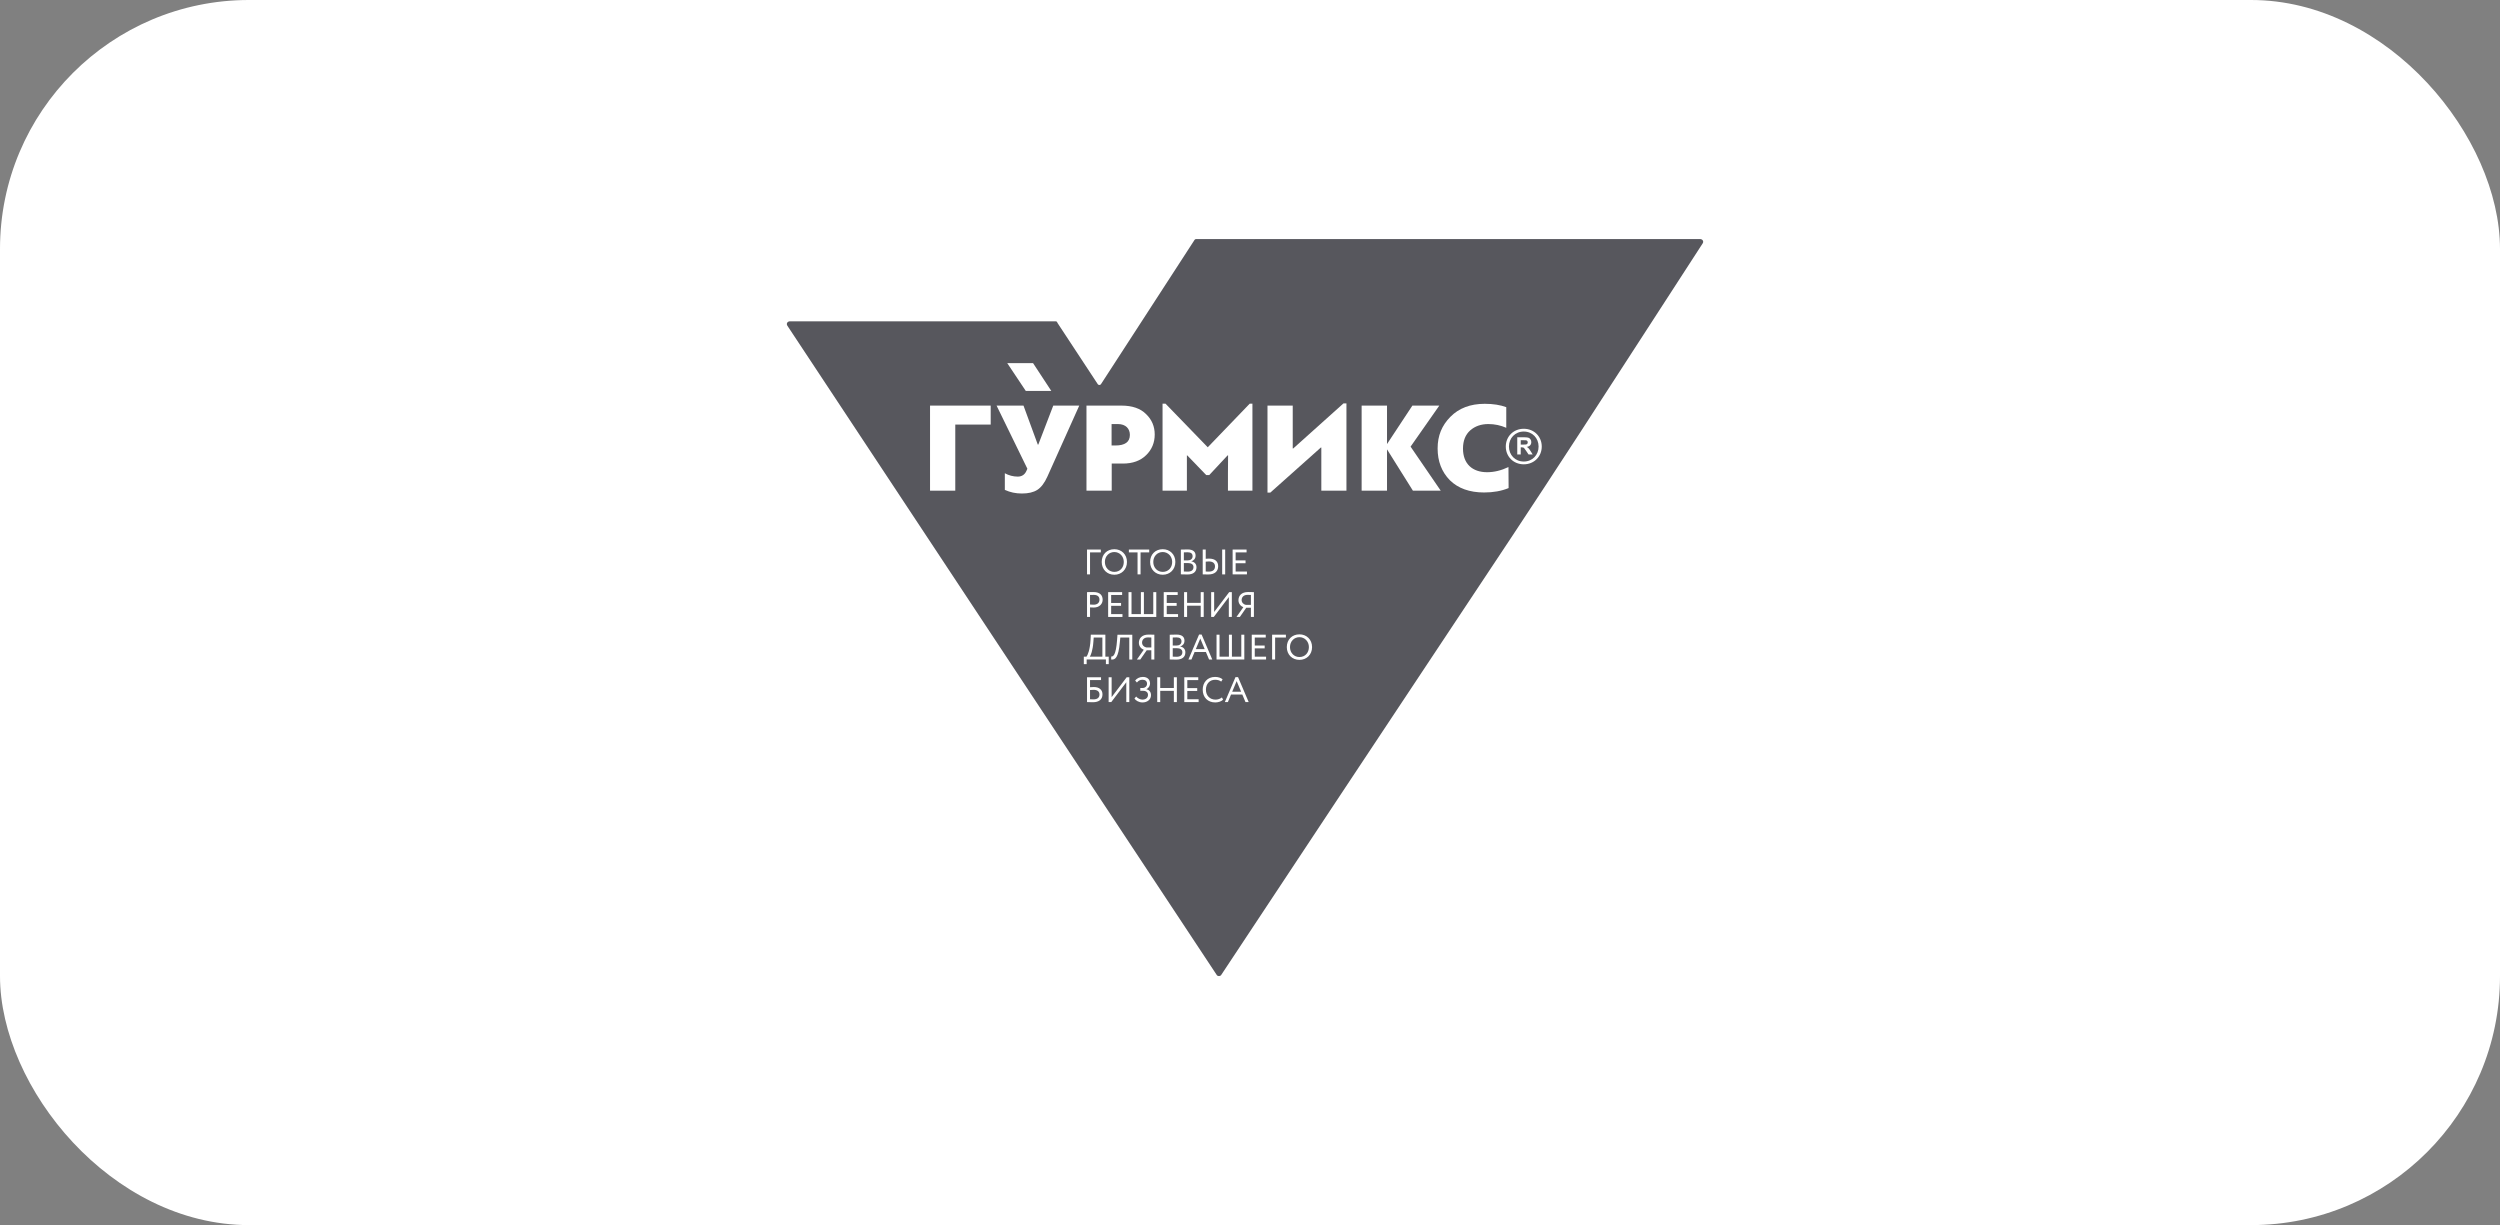
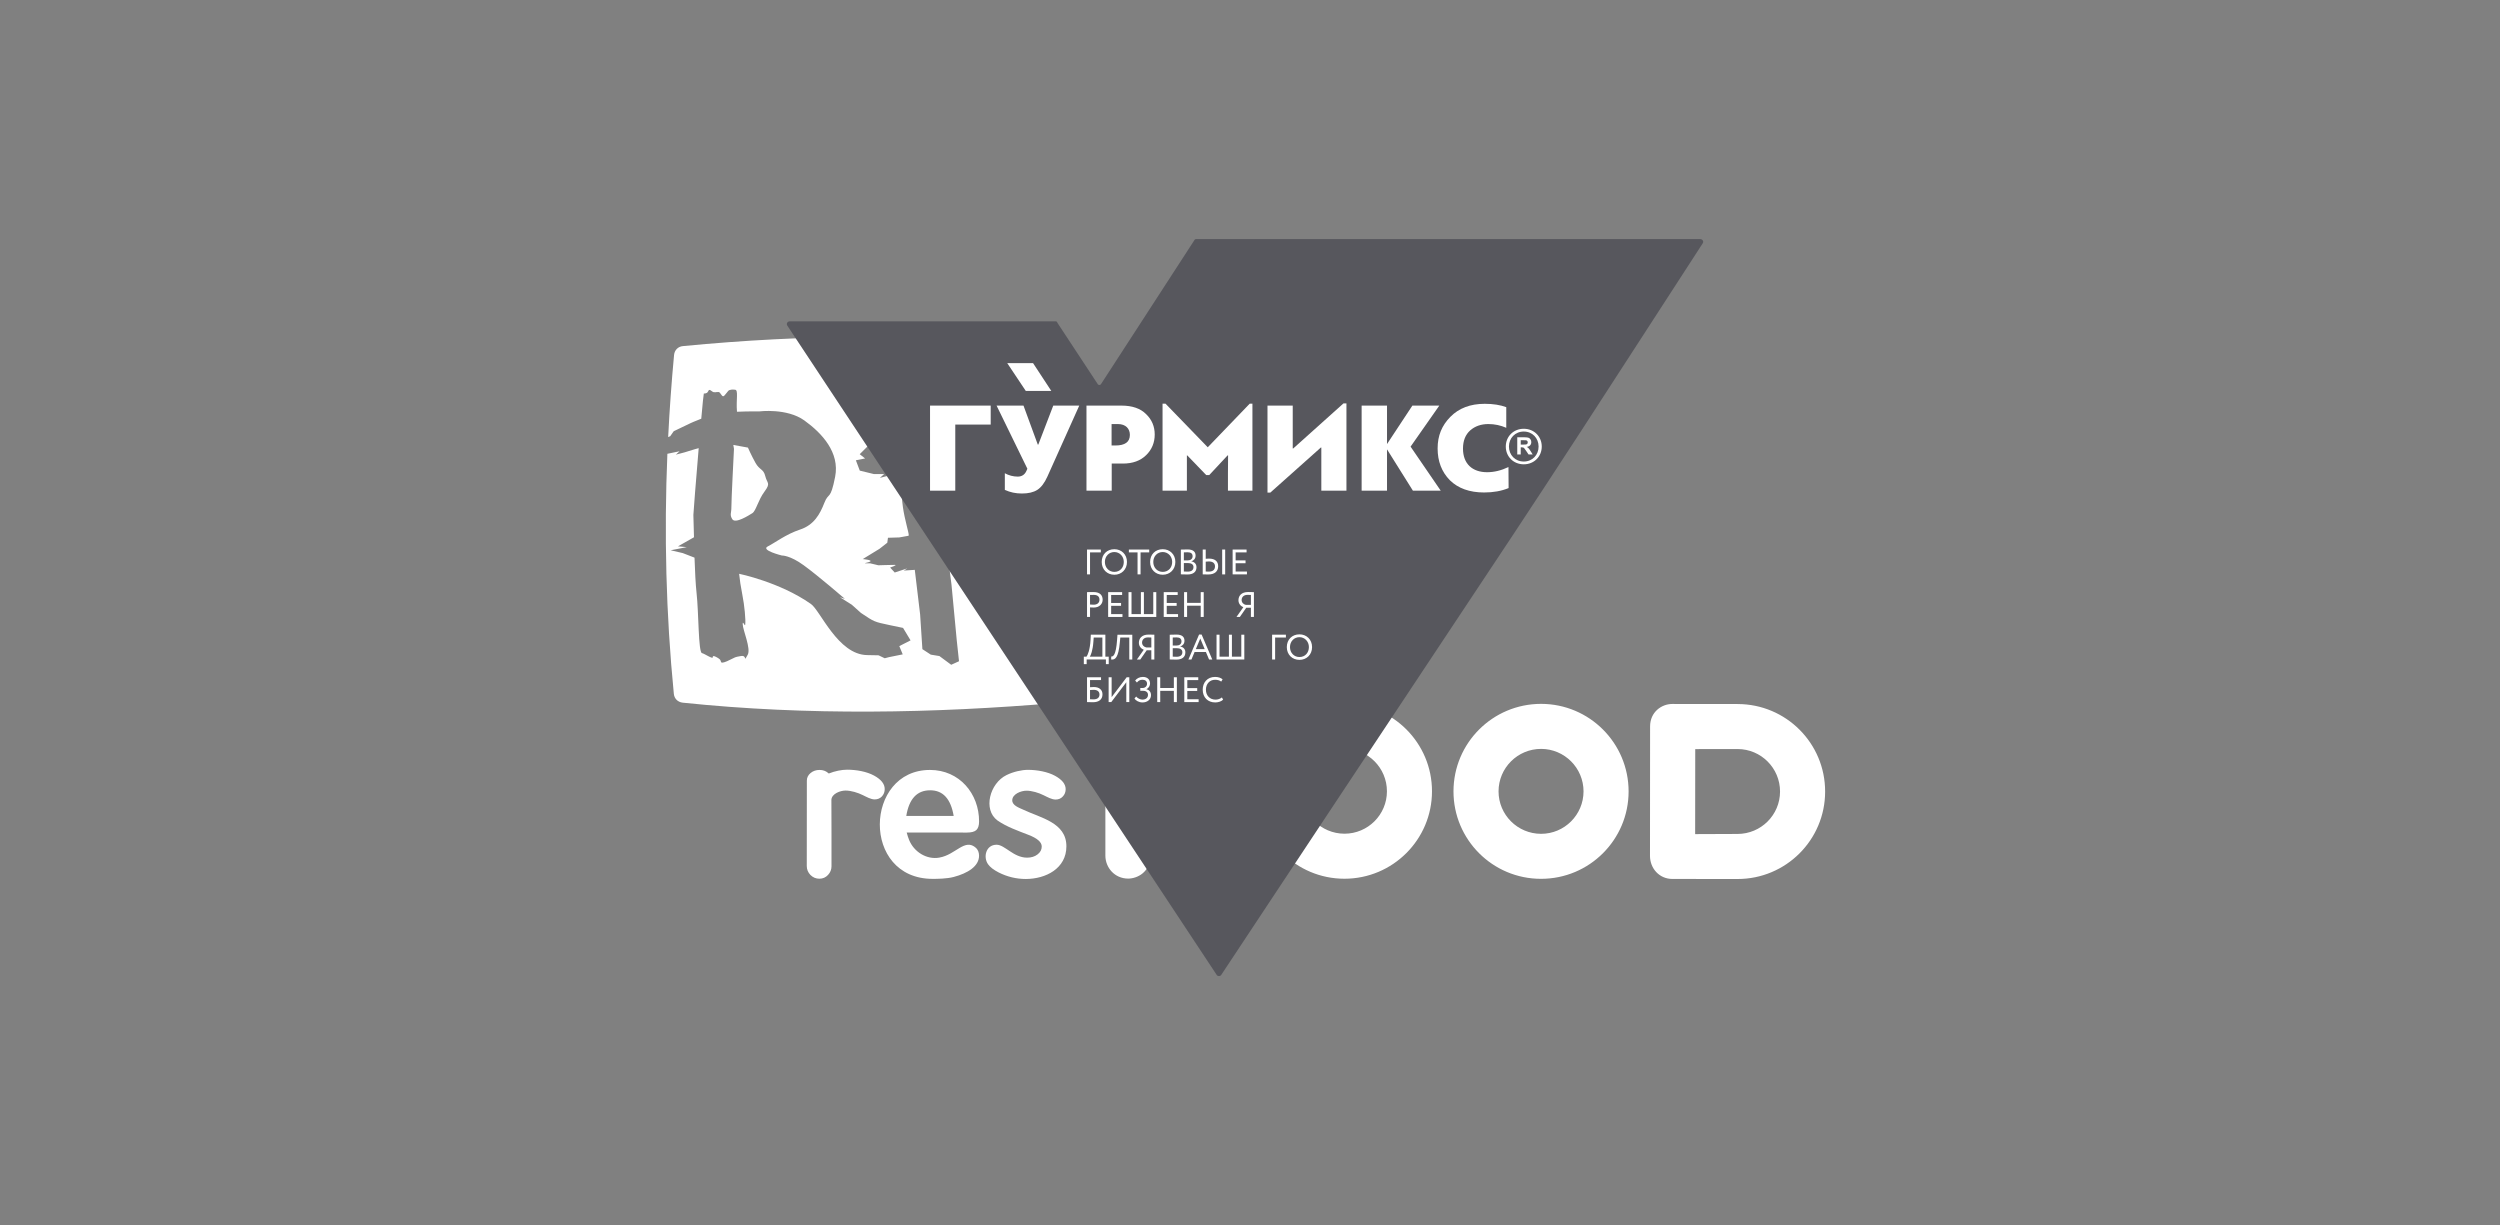
<svg xmlns="http://www.w3.org/2000/svg" width="251" height="123" viewBox="0 0 251 123" fill="none">
  <rect x="0" y="0" width="251" height="123" fill="#808080" stroke="none" />
-   <rect width="251" height="123" rx="25" fill="white" />
  <path fill-rule="evenodd" clip-rule="evenodd" d="M134.99 70.656C139.841 70.66 143.774 74.594 143.772 79.447C143.77 84.299 139.828 88.225 134.981 88.225C130.124 88.225 126.187 84.285 126.193 79.436C126.191 74.584 130.136 70.652 134.99 70.656ZM174.46 70.686C179.317 70.69 183.249 74.621 183.243 79.475C183.243 84.326 179.303 88.258 174.446 88.252L167.898 88.246C166.593 88.242 165.659 87.189 165.659 85.924C165.667 81.594 165.665 77.265 165.669 72.935C165.669 71.49 166.818 70.678 167.898 70.678C170.076 70.678 173.005 70.682 174.458 70.684L174.46 70.686ZM174.454 75.204L170.202 75.21L170.193 83.745L174.45 83.728C176.802 83.724 178.716 81.823 178.716 79.471C178.72 77.119 176.808 75.204 174.452 75.204H174.454ZM113.273 70.643L121.752 70.648C124.835 70.644 124.833 75.181 121.792 75.179L115.518 75.175V77.16L121.788 77.176C124.812 77.153 124.808 81.675 121.794 81.705H115.51L115.502 85.914C115.486 87.561 114.193 88.211 113.261 88.211C111.909 88.207 110.984 87.11 110.98 85.91C110.974 81.577 110.98 77.241 110.98 72.904C111 71.692 112.141 70.644 113.277 70.644L113.273 70.643ZM154.729 70.668C159.584 70.674 163.511 74.61 163.512 79.459C163.509 84.309 159.572 88.24 154.715 88.234C149.855 88.234 145.926 84.297 145.93 79.447C145.936 74.592 149.87 70.668 154.729 70.668ZM154.729 75.189C152.37 75.187 150.456 77.097 150.454 79.453C150.454 81.801 152.358 83.712 154.723 83.716C157.073 83.718 158.985 81.807 158.987 79.453C158.985 77.105 157.081 75.193 154.731 75.189H154.729ZM134.986 75.177C132.631 75.177 130.725 77.086 130.719 79.439C130.721 81.787 132.625 83.7 134.984 83.704C137.338 83.704 139.248 81.795 139.248 79.447C139.248 77.094 137.342 75.181 134.986 75.179V75.177Z" fill="white" />
  <path d="M83.484 86.96C83.484 87.305 83.363 87.6 83.131 87.846C82.898 88.099 82.608 88.221 82.271 88.223C81.921 88.223 81.623 88.099 81.369 87.848C81.126 87.596 81.002 87.297 81 86.954L81.008 78.37C81.008 78.074 81.132 77.822 81.382 77.612C81.629 77.405 81.93 77.302 82.279 77.302C82.628 77.302 82.904 77.401 83.137 77.6C83.164 77.623 83.184 77.641 83.206 77.661C83.831 77.409 84.519 77.279 85.045 77.277C85.999 77.277 87.03 77.472 87.753 77.866C88.469 78.256 88.829 78.713 88.825 79.223C88.827 79.508 88.731 79.755 88.545 79.959C88.358 80.16 88.114 80.259 87.824 80.261C87.42 80.261 86.99 80.003 86.629 79.831C86.141 79.587 85.443 79.371 84.895 79.371C84.359 79.371 83.515 79.69 83.472 80.29C83.486 82.516 83.482 84.73 83.482 86.956L83.484 86.96ZM94.323 86.103C93.028 86.334 91.76 85.526 91.275 84.332C91.189 84.121 91.108 83.873 91.031 83.584L97.067 83.59C97.518 83.59 97.843 83.507 98.026 83.336C98.206 83.162 98.3 82.881 98.3 82.473C98.305 79.69 96.333 77.304 93.373 77.302C86.777 77.296 86.442 88.238 93.639 88.238C94.076 88.238 95.066 88.232 95.76 88.045C97.147 87.679 98.314 86.972 98.297 85.896C98.289 85.587 98.2 85.345 98.003 85.142C96.871 84.104 95.965 85.82 94.323 86.099V86.103ZM90.99 81.919C91.272 80.204 92.066 79.345 93.391 79.345C94.678 79.345 95.46 80.206 95.75 81.923L90.99 81.919ZM103.057 79.386C102.503 79.386 101.63 79.727 101.63 80.355C101.63 80.871 102.31 81.098 102.738 81.293C104.446 82.114 107.072 82.573 107.066 84.972C107.066 87.198 104.991 88.248 102.996 88.25C102.042 88.25 101.125 88.03 100.262 87.592C99.763 87.336 99.414 87.068 99.201 86.771C98.695 86.058 98.975 84.811 100.059 84.811C100.885 84.811 101.752 86.107 103.118 86.109C103.534 86.109 103.887 86.003 104.167 85.786C104.452 85.569 104.59 85.303 104.59 84.99C104.592 84.551 104.141 84.157 103.242 83.814C102.195 83.406 101.062 83.013 100.142 82.372C98.671 81.285 99.369 78.644 101.05 77.82C101.746 77.476 102.588 77.294 103.203 77.292C104.157 77.294 105.19 77.493 105.911 77.883C106.632 78.275 106.993 78.726 106.993 79.235C106.991 79.526 106.897 79.768 106.703 79.971C106.516 80.174 106.276 80.273 105.988 80.275C105.58 80.275 105.154 80.019 104.786 79.845C104.297 79.597 103.599 79.384 103.057 79.386Z" fill="white" />
  <path fill-rule="evenodd" clip-rule="evenodd" d="M68.538 70.548C81.134 71.86 93.69 71.62 106.126 70.572C106.611 70.532 106.954 70.172 107.011 69.693C107.827 61.597 108.105 53.46 107.748 45.28L107.129 45.615L105.82 46.462L104.561 46.659C104.046 46.732 100.995 46.064 99.724 46.082L95.704 46.121L94.262 46.651L94.689 52.198L94.81 53.104C96.793 52.521 100.597 51.24 100.948 51.205C101.141 51.183 102.028 51.126 102.775 51.083C103.364 51.049 103.863 51.014 103.863 51.014L103.159 51.888L103.518 52.083L103.402 52.885L103.936 53.316L102.619 54.037L102.942 54.54L101.259 54.926L95.216 56.248L95.531 58.706L96.059 64.296L96.284 66.388L95.501 66.744L94.317 65.868L93.451 65.726L92.608 65.174L92.381 61.692L91.845 57.213L90.739 57.286L91.092 57.063L89.831 57.481L89.371 56.982C89.371 56.982 90.175 56.716 89.832 56.714C89.49 56.712 88.187 56.754 88.187 56.754L87.382 56.561C86.257 56.578 87.211 56.511 87.386 56.364C87.554 56.21 86.616 56.133 86.616 56.133L88.305 55.099L89.085 54.489L89.15 53.992L90.296 53.957C90.296 53.957 90.7 53.886 91.224 53.789C91.224 53.76 91.193 53.923 91.234 53.726C91.266 53.549 90.822 52.131 90.653 50.923C90.453 49.509 90.516 48.233 90.489 47.431L88.342 47.978L88.768 47.598L87.731 47.594L86.322 47.25L85.93 46.214L86.856 46.03L86.316 45.601L87.459 44.46C87.459 44.46 88.413 44.015 90.233 43.43L89.961 42.237L89.937 40.474L89.862 39.097L91.088 40.021V38.26L91.774 38.329L92.085 39.254L92.856 39.552L93.936 41.782L93.98 42.538C94.528 42.408 92.257 42.749 95.022 42.126C96.686 41.744 102.982 42.812 105.899 43.013C106.971 43.093 105.558 43.742 105.558 43.742L107.468 43.895L105.976 44.543L107.736 44.864C107.592 41.803 107.352 38.734 107.031 35.654C106.977 35.173 106.632 34.82 106.149 34.773C93.29 33.436 80.75 33.566 68.564 34.749C68.079 34.791 67.728 35.149 67.677 35.626C67.421 38.38 67.22 41.132 67.084 43.885L67.293 43.793L67.642 43.294L69.331 42.485C69.331 42.485 69.784 42.276 70.407 42.038C70.535 40.584 70.64 39.544 70.663 39.512C70.687 39.495 70.953 39.55 71.071 39.333C71.195 39.085 71.221 39.095 71.517 39.309C71.706 39.451 71.913 39.345 72.136 39.357C72.355 39.367 72.43 39.828 72.64 39.782C72.751 39.755 73.104 39.207 73.204 39.176C73.525 39.067 73.689 39.13 73.784 39.126C74.166 39.126 73.888 40.093 73.993 41.34C75.13 41.289 76.23 41.305 76.23 41.305C76.23 41.305 79.001 40.952 80.759 42.215C82.529 43.489 84.327 45.431 83.848 47.868C83.367 50.311 83.206 49.357 82.762 50.492C82.325 51.615 81.733 52.708 80.322 53.169C78.918 53.636 77.813 54.49 77.077 54.865C76.352 55.243 78.497 55.773 78.497 55.773C78.497 55.773 79.301 55.737 80.692 56.754C82.094 57.766 84.826 60.122 84.826 60.122L84.325 59.961L85.52 60.715L86.442 61.54C87.781 62.438 87.757 62.431 89.336 62.764L90.666 63.041L91.421 64.294L90.29 64.869L90.633 65.698L89.253 65.978L88.827 66.09L88.208 65.793L87.065 65.771C84.128 65.734 82.366 61.298 81.418 60.64C78.288 58.44 74.209 57.609 74.209 57.609C74.27 58.217 74.369 58.897 74.533 59.724C74.744 60.766 74.88 62.232 74.822 62.71C74.789 62.982 74.558 62.212 74.568 62.675C74.582 63.268 75.412 65.119 75.073 65.732C74.594 66.614 75.073 65.732 74.369 65.87C73.659 66.006 74.038 65.897 72.985 66.392C72.567 66.567 72.424 66.551 72.4 66.478C72.309 66.278 72.378 66.268 72.153 66.108C72.008 66.01 71.525 65.712 71.564 65.978C71.6 66.23 70.713 65.612 70.48 65.574C70.106 65.509 70.155 61.462 69.936 59.555C69.837 58.653 69.776 57.349 69.729 55.987L68.546 55.529L67.334 55.247L68.954 54.932L68.069 54.853L69.676 53.941C69.652 53.123 69.636 52.357 69.615 51.699C69.615 51.524 69.883 48.144 70.149 44.994L69.786 45.093L68.718 45.42L67.853 45.648L68.231 45.307L67.005 45.56C66.67 53.59 66.863 61.629 67.653 69.665C67.703 70.148 68.052 70.491 68.54 70.548H68.538ZM73.624 44.671L75.092 44.939C75.092 44.939 75.435 45.727 75.851 46.472C76.259 47.208 76.657 47.06 76.835 47.807C77.014 48.546 77.41 48.473 76.756 49.355C76.102 50.232 75.916 51.27 75.536 51.522C75.15 51.764 73.825 52.605 73.523 52.129C73.234 51.664 73.441 51.526 73.431 50.913C73.421 50.311 73.691 45.071 73.691 45.071L73.626 44.671H73.624Z" fill="white" />
  <g clip-path="url(#clip0_58_268)">
    <path fill-rule="evenodd" clip-rule="evenodd" d="M122.19 97.931L79.053 32.703C78.917 32.492 79.053 32.259 79.323 32.259H105.845C105.886 32.259 105.92 32.259 105.95 32.259C106.09 32.259 106.102 32.275 106.193 32.455L110.227 38.587C110.314 38.677 110.443 38.682 110.533 38.577L119.836 24.235C119.991 23.99 119.96 24 120.25 24H170.674C170.943 24 171.086 24.237 170.943 24.444C147.931 59.999 159.075 42.778 122.585 97.921C122.47 98.026 122.302 98.021 122.192 97.931" fill="#57575D" />
    <path d="M108.818 65.93H109.084C109.187 65.802 109.439 65.264 109.493 64.22L109.517 63.722H110.979V65.93H111.317V66.677H111.033V66.213H109.101V66.677H108.816V65.93H108.818ZM109.418 65.93H110.679V64.008H109.808L109.775 64.452C109.715 65.309 109.51 65.816 109.417 65.93H109.418Z" fill="white" />
    <path d="M113.38 64.008H112.478L112.434 64.478C112.29 66.063 111.955 66.265 111.563 66.215L111.567 65.913C111.745 65.93 112.043 65.842 112.157 64.222L112.193 63.724H113.682V66.217H113.38V64.01V64.008Z" fill="white" />
    <path d="M115.594 65.289H115.128L114.485 66.215H114.144L114.833 65.237C114.578 65.133 114.344 64.894 114.344 64.538C114.344 64.089 114.642 63.712 115.313 63.712C115.48 63.712 115.749 63.722 115.896 63.722V66.215H115.594V65.289ZM115.594 65.003V64.006C115.513 64.003 115.363 63.996 115.256 63.996C114.87 63.996 114.663 64.224 114.663 64.519C114.663 64.782 114.877 64.967 115.092 65.003H115.592H115.594Z" fill="white" />
    <path d="M117.441 63.726C117.579 63.722 117.893 63.712 118.123 63.712C118.716 63.712 118.921 63.982 118.921 64.328C118.921 64.64 118.733 64.825 118.495 64.905V64.912C118.804 64.962 119.011 65.161 119.011 65.503C119.011 66.009 118.625 66.225 118.109 66.225C117.888 66.225 117.586 66.219 117.441 66.212V63.726ZM117.743 64.008V64.811H118.142C118.404 64.811 118.621 64.666 118.621 64.395C118.621 64.124 118.447 63.996 118.118 63.996C117.986 63.996 117.833 64.003 117.745 64.006L117.743 64.008ZM117.743 65.079V65.927C117.824 65.933 117.985 65.94 118.126 65.94C118.492 65.94 118.709 65.79 118.709 65.484C118.709 65.221 118.504 65.078 118.145 65.078H117.743V65.079Z" fill="white" />
    <path d="M120.384 63.709H120.643L121.712 66.215H121.39L121.071 65.46H119.937L119.622 66.215H119.316L120.386 63.709H120.384ZM120.058 65.175H120.953L120.507 64.11L120.06 65.175H120.058Z" fill="white" />
    <path d="M122.14 63.723H122.441V65.93H123.383V63.723H123.685V65.93H124.627V63.723H124.929V66.215H122.14V63.723Z" fill="white" />
-     <path d="M125.676 63.723H127.08V64.008H125.978V64.812H126.973V65.097H125.978V65.93H127.114V66.215H125.676V63.723Z" fill="white" />
    <path d="M127.72 63.722H129.105V64.008H128.022V66.215H127.72V63.722Z" fill="white" />
    <path d="M130.464 63.688C131.185 63.688 131.732 64.212 131.732 64.969C131.732 65.726 131.185 66.251 130.464 66.251C129.743 66.251 129.196 65.728 129.196 64.969C129.196 64.21 129.726 63.688 130.464 63.688ZM130.464 65.966C131.033 65.966 131.413 65.532 131.413 64.969C131.413 64.405 130.997 63.971 130.464 63.971C129.931 63.971 129.515 64.388 129.515 64.969C129.515 65.55 129.931 65.966 130.464 65.966Z" fill="white" />
    <path d="M109.137 55.175H110.522V55.46H109.439V57.667H109.137V55.175Z" fill="white" />
    <path d="M111.88 55.14C112.601 55.14 113.148 55.664 113.148 56.421C113.148 57.178 112.601 57.704 111.88 57.704C111.159 57.704 110.612 57.18 110.612 56.421C110.612 55.662 111.142 55.14 111.88 55.14ZM111.88 57.418C112.449 57.418 112.829 56.984 112.829 56.421C112.829 55.858 112.413 55.424 111.88 55.424C111.347 55.424 110.931 55.84 110.931 56.421C110.931 57.002 111.347 57.418 111.88 57.418Z" fill="white" />
    <path d="M113.339 55.175H115.381V55.46H114.512V57.667H114.21V55.46H113.339V55.175Z" fill="white" />
    <path d="M116.738 55.14C117.459 55.14 118.006 55.664 118.006 56.421C118.006 57.178 117.459 57.704 116.738 57.704C116.017 57.704 115.471 57.18 115.471 56.421C115.471 55.662 116 55.14 116.738 55.14ZM116.738 57.418C117.308 57.418 117.687 56.984 117.687 56.421C117.687 55.858 117.271 55.424 116.738 55.424C116.205 55.424 115.79 55.84 115.79 56.421C115.79 57.002 116.205 57.418 116.738 57.418Z" fill="white" />
    <path d="M118.558 55.178C118.696 55.175 119.01 55.164 119.239 55.164C119.832 55.164 120.037 55.434 120.037 55.78C120.037 56.093 119.849 56.278 119.611 56.357V56.364C119.92 56.414 120.127 56.613 120.127 56.955C120.127 57.462 119.741 57.678 119.225 57.678C119.004 57.678 118.702 57.671 118.558 57.664V55.178ZM118.859 55.46V56.264H119.258C119.52 56.264 119.737 56.118 119.737 55.847C119.737 55.576 119.563 55.448 119.234 55.448C119.103 55.448 118.949 55.455 118.861 55.458L118.859 55.46ZM118.859 56.532V57.379C118.941 57.386 119.101 57.392 119.242 57.392C119.608 57.392 119.825 57.242 119.825 56.936C119.825 56.673 119.62 56.53 119.261 56.53H118.859V56.532Z" fill="white" />
    <path d="M121.054 56.101C121.188 56.091 121.302 56.084 121.385 56.084C122.009 56.084 122.304 56.383 122.304 56.853C122.304 57.377 121.935 57.676 121.316 57.676C121.102 57.676 120.897 57.669 120.752 57.669V55.176H121.054V56.103V56.101ZM121.054 56.39V57.38C121.15 57.384 121.238 57.391 121.352 57.391C121.761 57.391 121.985 57.213 121.985 56.86C121.985 56.544 121.764 56.369 121.364 56.369C121.283 56.369 121.18 56.376 121.056 56.39H121.054ZM122.706 55.176H123.008V57.669H122.706V55.176Z" fill="white" />
    <path d="M123.755 55.175H125.157V55.46H124.057V56.264H125.052V56.549H124.057V57.382H125.193V57.667H123.755V55.175Z" fill="white" />
    <path d="M109.137 61.941V59.448C109.275 59.448 109.63 59.441 109.787 59.441C110.498 59.441 110.706 59.827 110.706 60.214C110.706 60.601 110.418 60.997 109.811 60.997C109.711 60.997 109.563 60.994 109.439 60.983V61.941H109.137ZM109.439 59.733V60.695C109.559 60.705 109.677 60.712 109.801 60.712C110.166 60.712 110.387 60.523 110.387 60.211C110.387 59.915 110.21 59.727 109.815 59.727C109.715 59.727 109.556 59.73 109.439 59.733Z" fill="white" />
    <path d="M111.258 59.45H112.662V59.735H111.56V60.538H112.555V60.824H111.56V61.657H112.696V61.942H111.258V59.45Z" fill="white" />
    <path d="M113.302 59.45H113.604V61.657H114.545V59.45H114.847V61.657H115.789V59.45H116.091V61.942H113.302V59.45Z" fill="white" />
    <path d="M116.838 59.45H118.24V59.735H117.14V60.538H118.135V60.824H117.14V61.657H118.276V61.942H116.838V59.45Z" fill="white" />
    <path d="M120.551 60.813H119.184V61.942H118.882V59.45H119.184V60.528H120.551V59.45H120.853V61.942H120.551V60.813Z" fill="white" />
-     <path d="M121.6 61.94V59.448H121.901V61.441L123.411 59.448H123.676V61.94H123.374V59.947L121.865 61.94H121.6Z" fill="white" />
    <path d="M125.591 61.016H125.125L124.482 61.942H124.141L124.831 60.964C124.575 60.86 124.341 60.621 124.341 60.266C124.341 59.816 124.639 59.439 125.31 59.439C125.477 59.439 125.746 59.45 125.893 59.45V61.942H125.591V61.016ZM125.591 60.73V59.733C125.51 59.73 125.36 59.723 125.253 59.723C124.867 59.723 124.66 59.951 124.66 60.246C124.66 60.509 124.874 60.694 125.089 60.73H125.589H125.591Z" fill="white" />
    <path d="M109.137 67.997H110.544V68.282H109.439V68.998C109.563 68.984 109.723 68.977 109.818 68.977C110.375 68.977 110.689 69.263 110.689 69.71C110.689 70.227 110.33 70.504 109.733 70.504C109.482 70.504 109.283 70.49 109.137 70.49V67.997ZM109.439 69.282V70.203C109.549 70.21 109.659 70.217 109.78 70.217C110.189 70.217 110.387 70.032 110.387 69.729C110.387 69.451 110.199 69.259 109.801 69.259C109.704 69.259 109.57 69.266 109.439 69.28V69.282Z" fill="white" />
    <path d="M111.306 70.49V67.997H111.608V69.99L113.117 67.997H113.382V70.49H113.08V68.497L111.571 70.49H111.306Z" fill="white" />
    <path d="M113.9 70.134L114.067 69.931C114.228 70.12 114.493 70.241 114.695 70.241C115.018 70.241 115.259 70.073 115.259 69.764C115.259 69.518 115.082 69.358 114.773 69.358H114.485V69.072H114.75C114.959 69.072 115.163 68.901 115.163 68.652C115.163 68.383 114.968 68.246 114.711 68.246C114.454 68.246 114.295 68.346 114.147 68.524L113.969 68.326C114.136 68.108 114.419 67.963 114.744 67.963C115.173 67.963 115.465 68.201 115.465 68.625C115.465 68.834 115.347 69.069 115.106 69.195V69.206C115.408 69.263 115.561 69.508 115.561 69.793C115.561 70.253 115.166 70.526 114.713 70.526C114.333 70.526 114.031 70.334 113.898 70.134H113.9Z" fill="white" />
    <path d="M117.855 69.361H116.487V70.49H116.186V67.997H116.487V69.076H117.855V67.997H118.157V70.49H117.855V69.361Z" fill="white" />
    <path d="M118.903 67.997H120.306V68.282H119.205V69.086H120.2V69.371H119.205V70.205H120.342V70.49H118.903V67.997Z" fill="white" />
    <path d="M122.798 70.248C122.63 70.419 122.322 70.526 122.013 70.526C121.266 70.526 120.752 70.02 120.752 69.243C120.752 68.528 121.214 67.963 121.992 67.963C122.311 67.963 122.572 68.052 122.749 68.205L122.611 68.433C122.447 68.312 122.256 68.248 121.997 68.248C121.457 68.248 121.074 68.654 121.074 69.245C121.074 69.836 121.469 70.243 122.044 70.243C122.282 70.243 122.51 70.161 122.68 70.021L122.801 70.249L122.798 70.248Z" fill="white" />
-     <path d="M124.041 67.983H124.3L125.369 70.49H125.047L124.728 69.734H123.595L123.279 70.49H122.974L124.043 67.983H124.041ZM123.714 69.449H124.609L124.16 68.384L123.714 69.449Z" fill="white" />
    <path d="M95.91 42.627V49.263H93.376V40.722H99.466V42.627H95.91Z" fill="white" />
    <path d="M103.147 47.059L100.057 40.722H102.759L104.194 44.636H104.246L105.747 40.722H108.358L105.164 47.837C104.867 48.497 104.529 48.938 104.143 49.185C103.755 49.432 103.237 49.548 102.604 49.548C101.971 49.548 101.428 49.432 100.885 49.185V47.514C101.285 47.733 101.725 47.851 102.178 47.851C102.592 47.851 102.889 47.656 103.058 47.268L103.149 47.061L103.147 47.059Z" fill="white" />
    <path d="M109.082 49.263V40.722H112.587C113.673 40.722 114.501 41.007 115.069 41.578C115.65 42.136 115.934 42.822 115.934 43.626C115.934 44.43 115.65 45.142 115.069 45.7C114.499 46.259 113.723 46.542 112.74 46.542H111.616V49.265H109.08L109.082 49.263ZM111.603 42.575V44.727H111.979C112.949 44.727 113.44 44.378 113.44 43.664C113.44 43.042 113.026 42.575 112.238 42.575H111.605H111.603Z" fill="white" />
    <path d="M121.413 47.694H121.102L119.202 45.723H119.164V49.261H116.72V40.527H117.016L121.258 44.907L125.473 40.527H125.744V49.261H123.286V47.498C123.3 46.76 123.3 46.164 123.3 45.723H123.248L121.411 47.694H121.413Z" fill="white" />
    <path d="M135.183 49.263H132.661V44.935H132.61L127.54 49.457H127.256V40.722H129.79V45.025H129.841L134.885 40.501H135.183V49.263Z" fill="white" />
    <path d="M139.256 40.722V44.584L141.803 40.722H144.506L141.622 44.843L144.649 49.263H141.855L139.256 45.114V49.263H136.708V40.722H139.256Z" fill="white" />
    <path d="M151.462 49.004C150.738 49.301 149.923 49.445 149.004 49.445C147.543 49.445 146.393 49.03 145.565 48.214C144.751 47.384 144.337 46.321 144.337 45.026C144.337 43.732 144.763 42.719 145.617 41.851C146.47 40.983 147.621 40.542 149.07 40.542C149.91 40.542 150.634 40.658 151.229 40.88V42.952C150.672 42.705 150.065 42.575 149.432 42.575C148.708 42.575 148.1 42.783 147.609 43.211C147.131 43.638 146.884 44.248 146.884 45.038C146.884 46.58 147.842 47.41 149.303 47.41C150.001 47.41 150.712 47.242 151.45 46.892L151.464 49.004H151.462Z" fill="white" />
    <path d="M152.987 43.049C151.943 43.049 151.181 43.832 151.181 44.833C151.181 45.834 151.943 46.617 152.987 46.617C154.03 46.617 154.792 45.834 154.792 44.833C154.792 43.832 154.03 43.049 152.987 43.049ZM152.987 46.338C152.119 46.338 151.498 45.676 151.498 44.833C151.498 43.989 152.119 43.327 152.987 43.327C153.854 43.327 154.475 43.991 154.475 44.833C154.475 45.675 153.856 46.338 152.987 46.338ZM153.473 45.013C153.425 44.961 153.363 44.912 153.287 44.867C153.438 44.845 153.552 44.791 153.628 44.708C153.704 44.624 153.742 44.516 153.742 44.389C153.742 44.286 153.718 44.195 153.666 44.117C153.616 44.038 153.549 43.982 153.466 43.951C153.383 43.92 153.249 43.904 153.066 43.904H152.333V45.631H152.681V44.91H152.752C152.831 44.91 152.89 44.917 152.928 44.929C152.964 44.943 152.999 44.966 153.033 45.002C153.066 45.037 153.128 45.121 153.216 45.256L153.468 45.631H153.883L153.673 45.294C153.59 45.161 153.525 45.066 153.475 45.014M152.94 44.636H152.683V44.198H152.954C153.095 44.198 153.18 44.2 153.207 44.203C153.264 44.212 153.307 44.235 153.338 44.271C153.369 44.307 153.385 44.354 153.385 44.413C153.385 44.465 153.373 44.508 153.349 44.542C153.325 44.577 153.294 44.601 153.25 44.615C153.209 44.629 153.106 44.636 152.938 44.636" fill="white" />
    <path d="M103.721 36.461H101.129L102.988 39.249H105.55L103.721 36.461Z" fill="white" />
  </g>
  <defs>
    <clipPath id="clip0_58_268">
      <rect width="92" height="74" fill="white" transform="translate(79 24)" />
    </clipPath>
  </defs>
</svg>